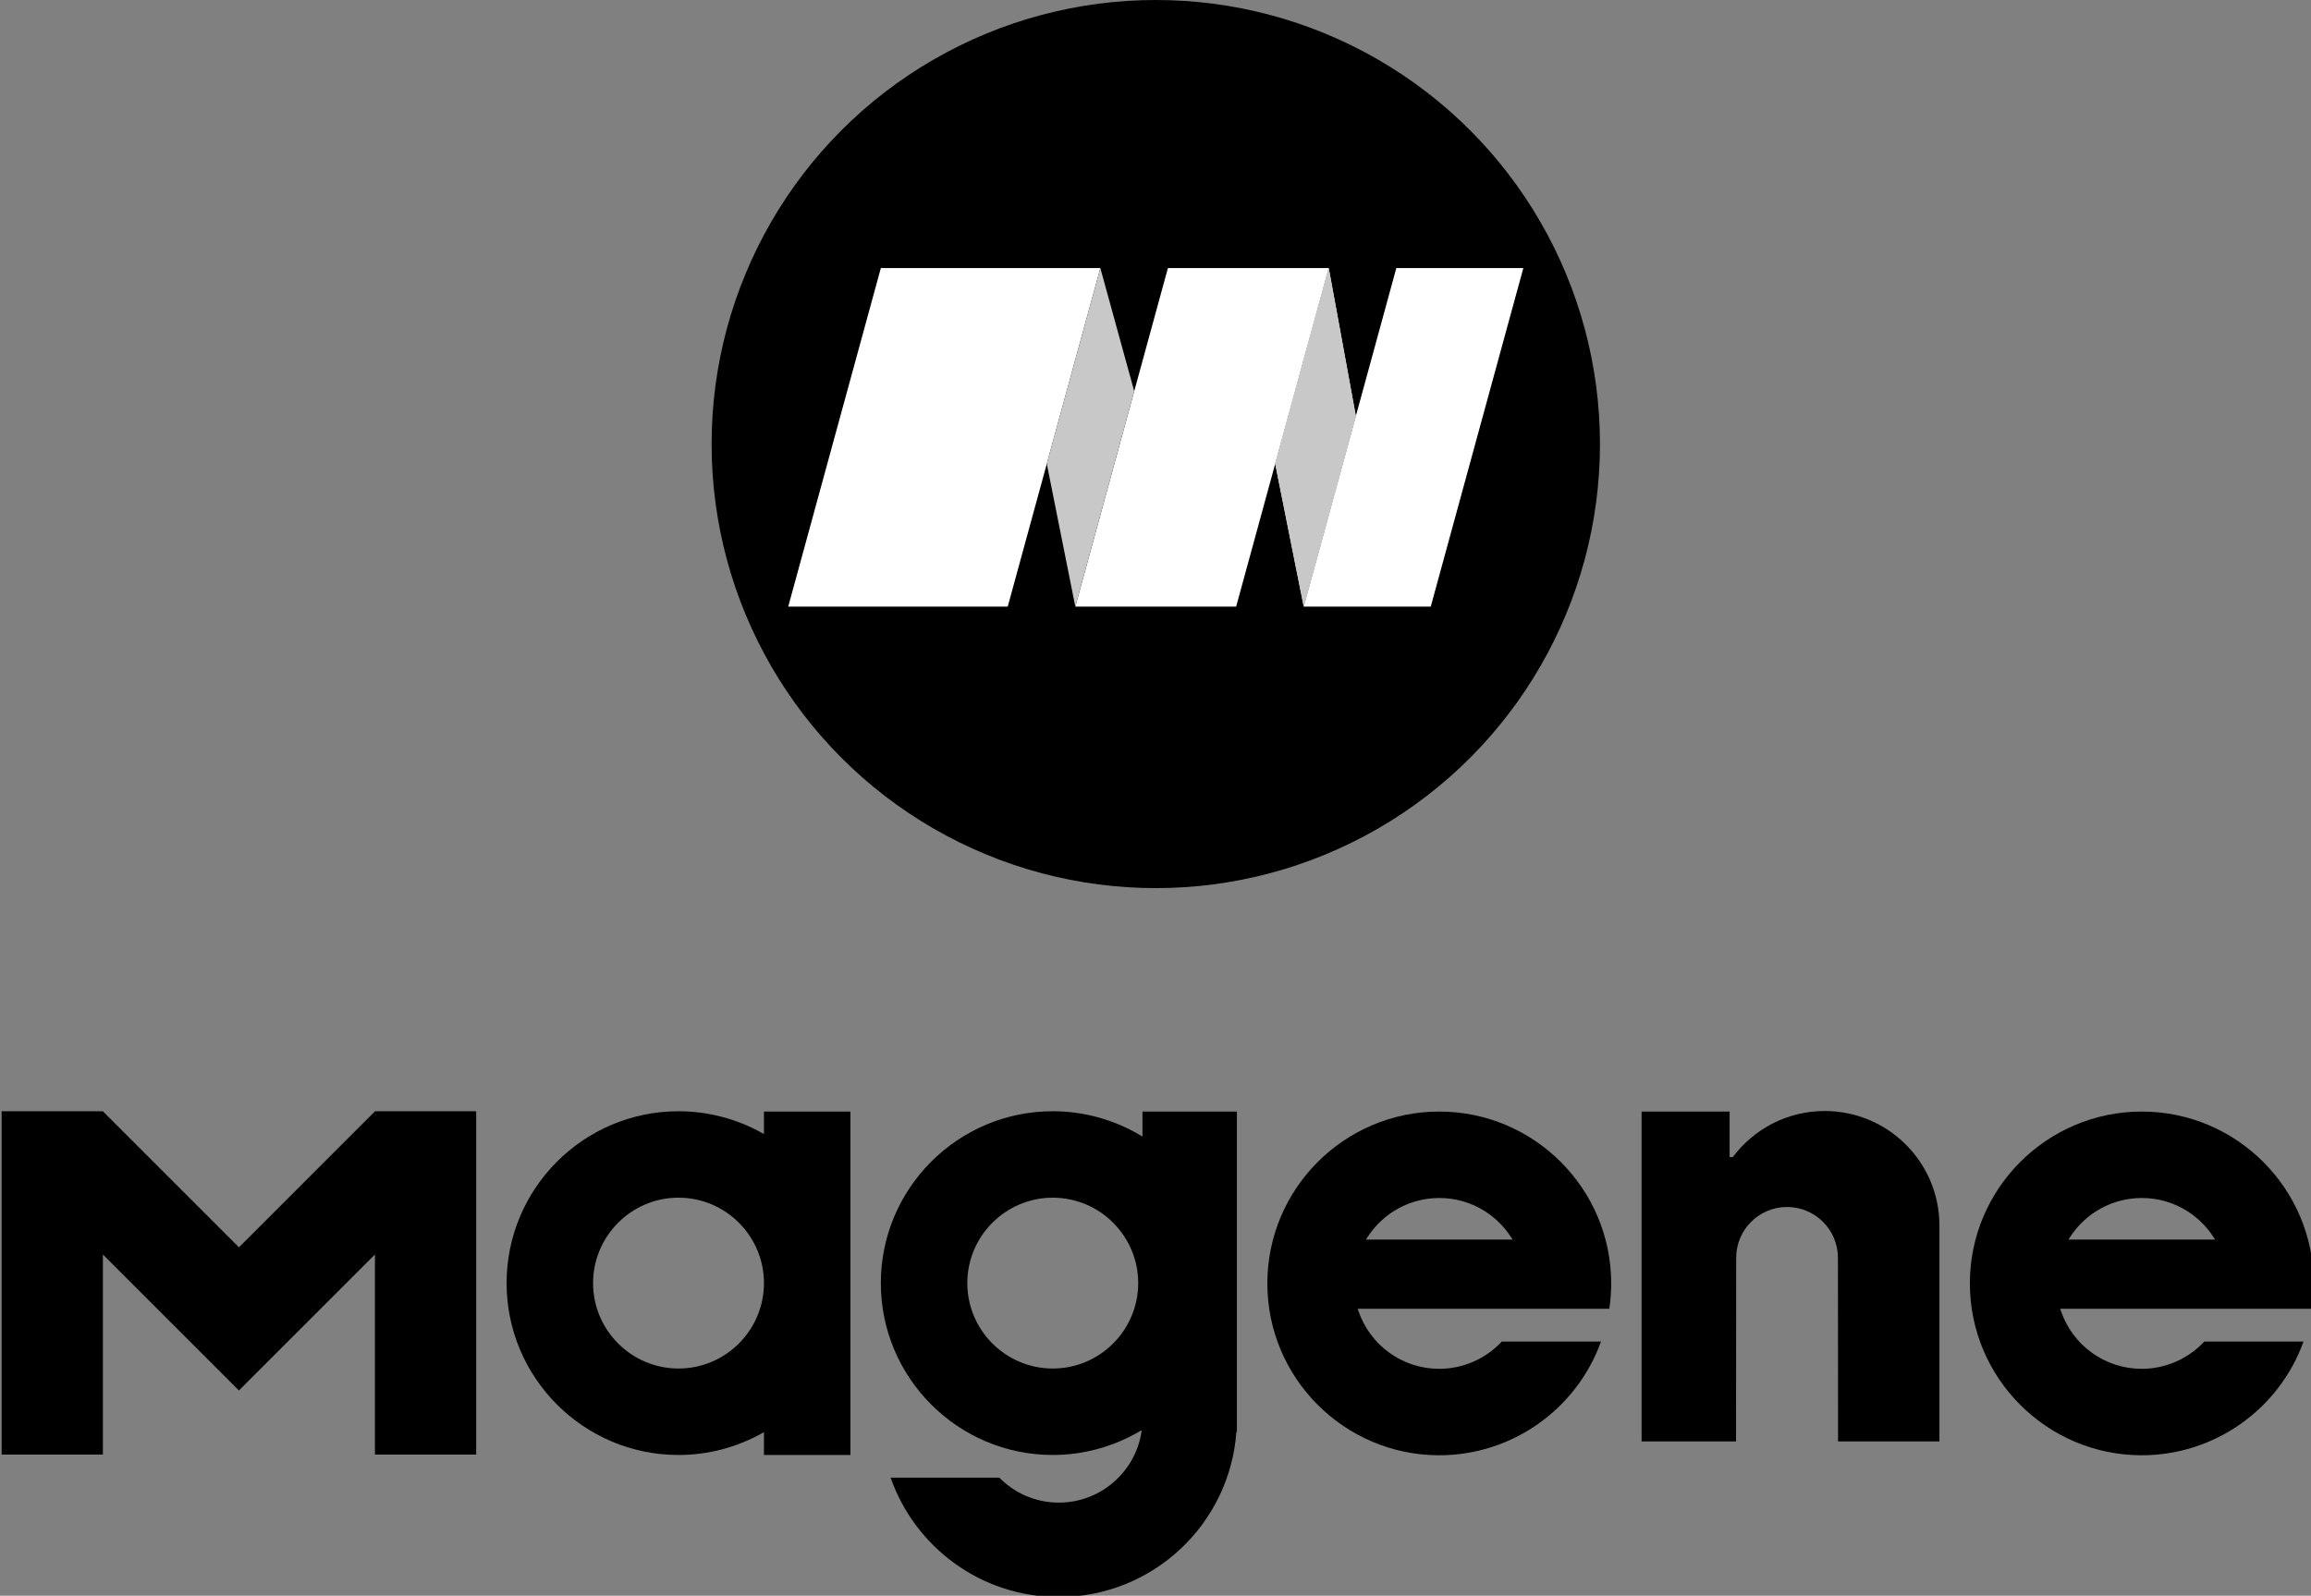
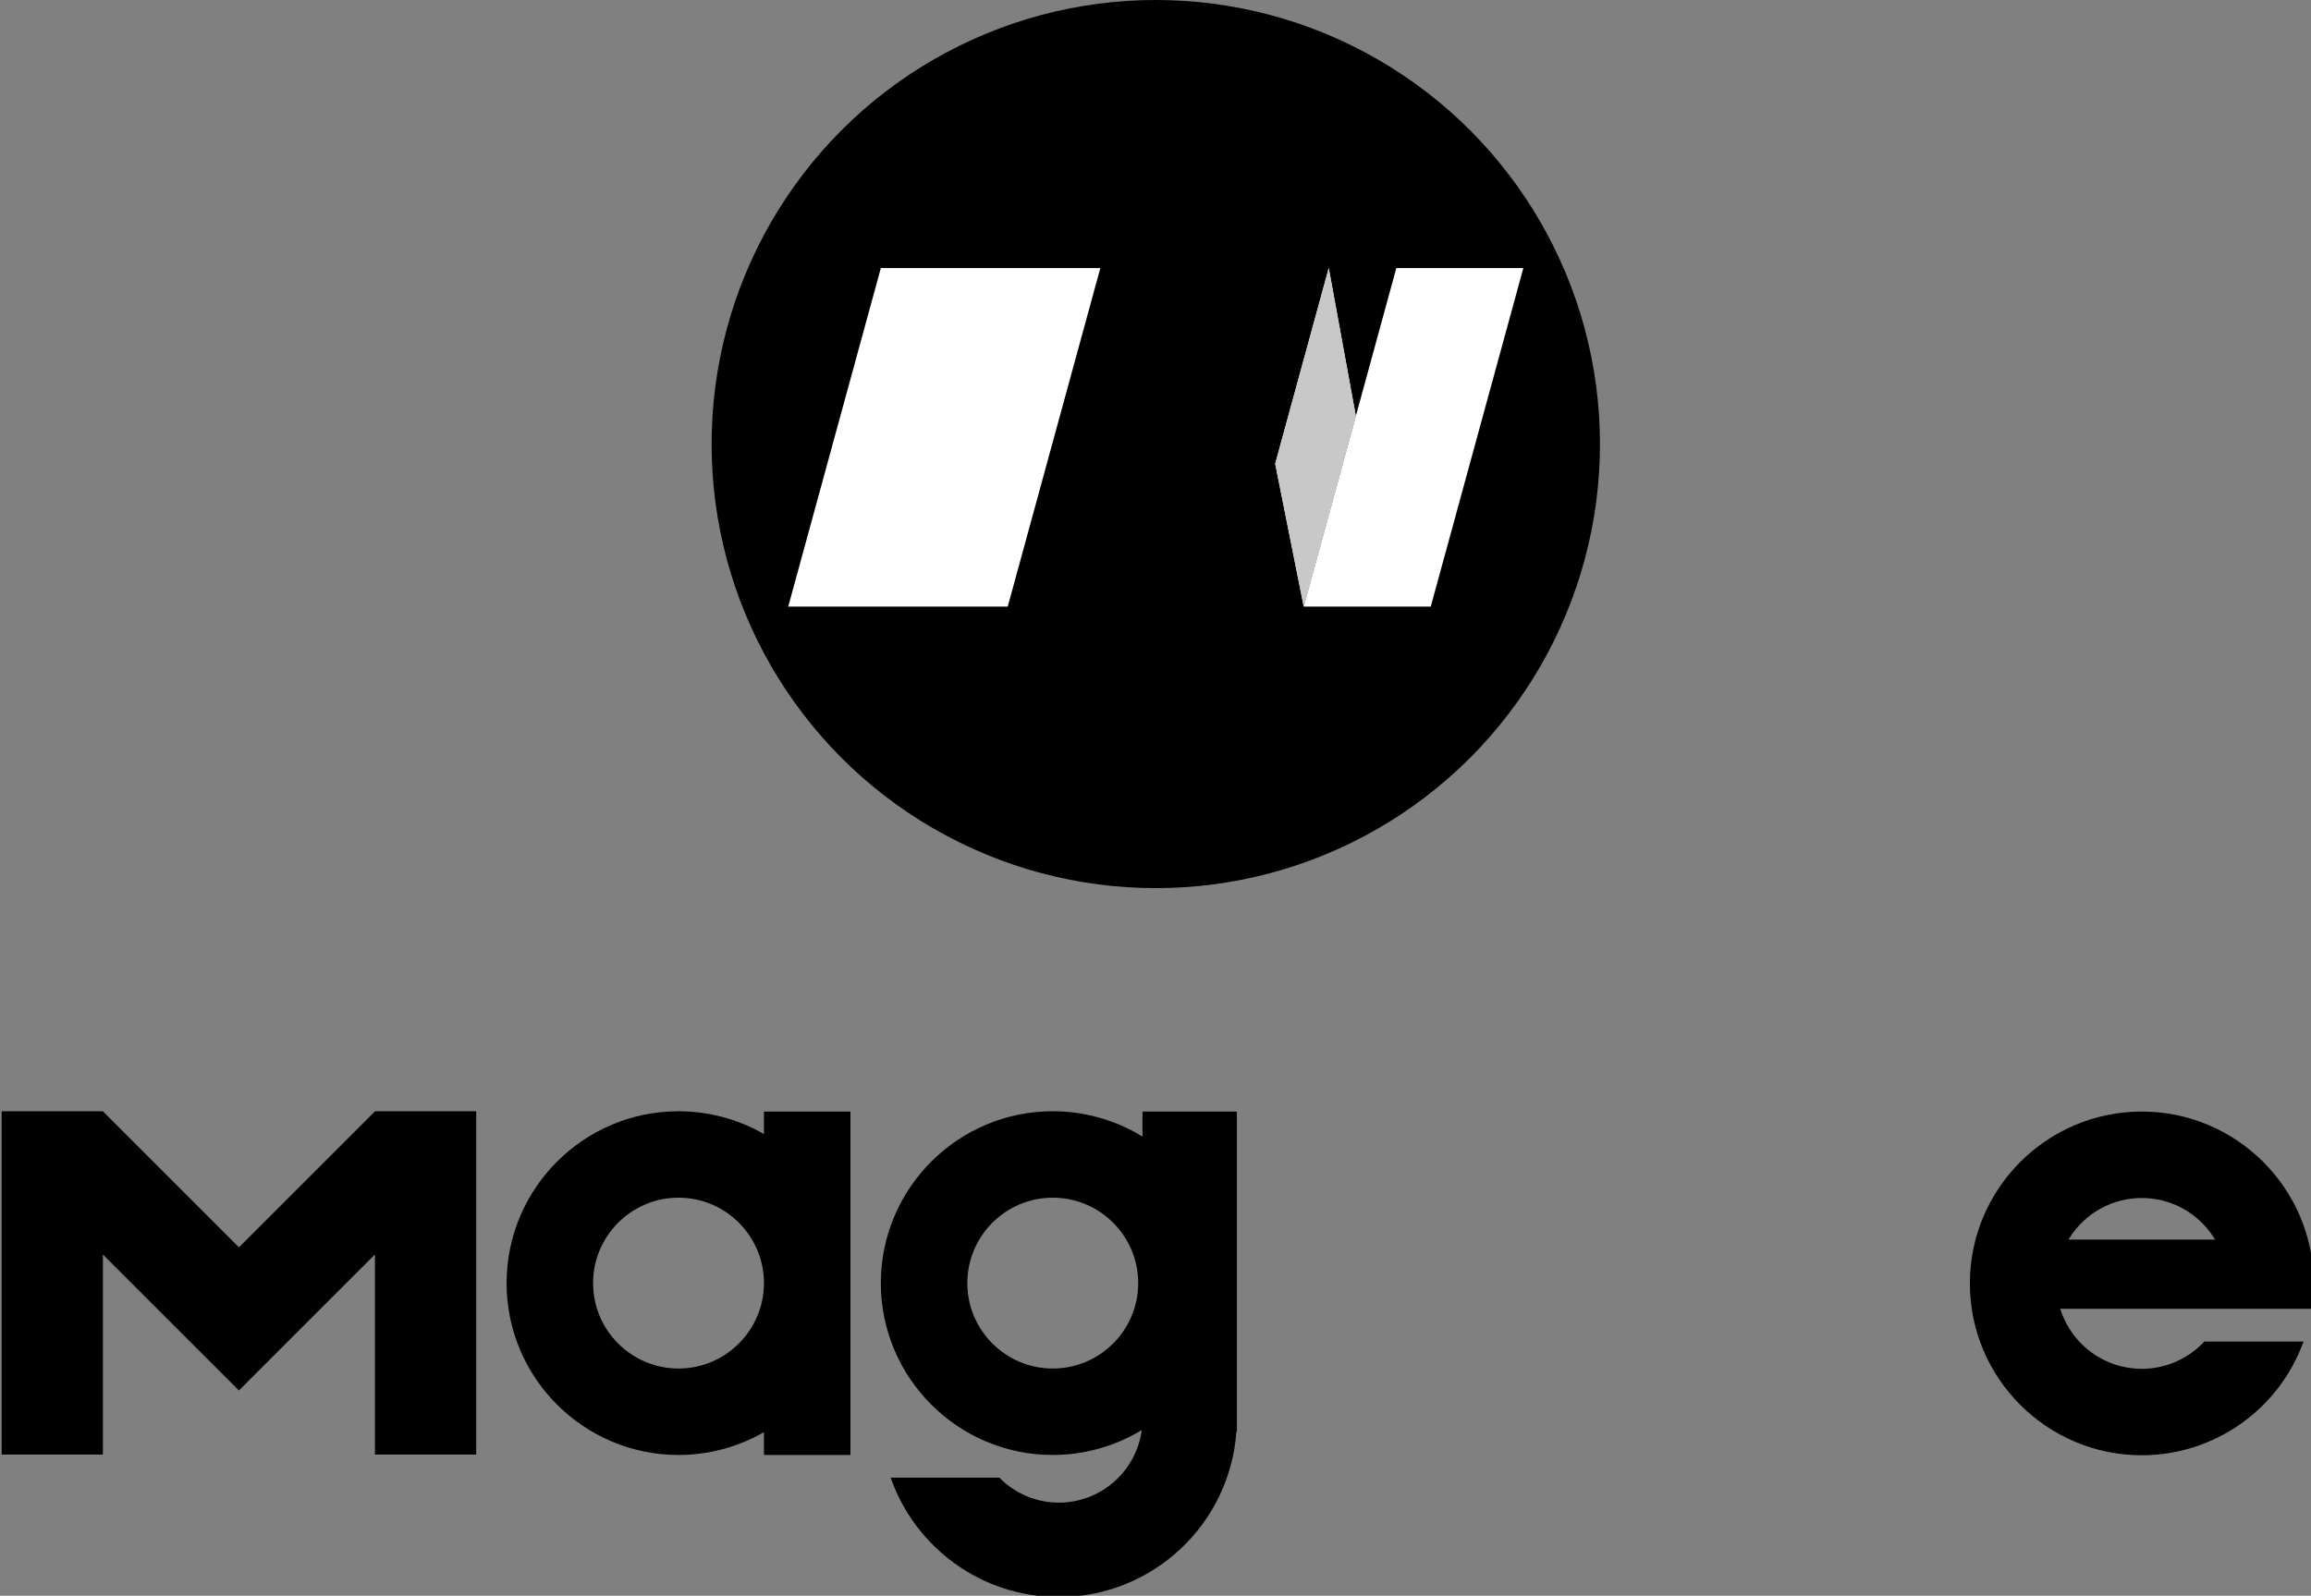
<svg xmlns="http://www.w3.org/2000/svg" version="1.1" id="Vrstva_1" x="0px" y="0px" width="283.334px" height="195.695px" viewBox="0 0 283.334 195.695" enable-background="new 0 0 283.334 195.695" xml:space="preserve">
  <rect x="0" y="0" width="283.334" height="195.695" fill="#808080" stroke="none" />
  <circle cx="141.702" cy="54.458" r="54.458" />
  <polygon fill="#FFFFFF" points="96.638,74.393 107.993,32.877 134.903,32.877 123.55,74.393 " />
-   <polygon fill="#FFFFFF" points="131.836,74.393 143.188,32.877 162.905,32.877 151.554,74.393 " />
  <polygon fill="#FFFFFF" points="175.413,74.393 159.84,74.393 171.192,32.877 186.765,32.877 " />
  <path d="M62.11,157.354c0,11.623,9.456,21.079,21.076,21.079c3.58,0,7.121-0.922,10.242-2.665l0.235-0.129v2.794h10.602v-42.116  H93.663v2.757l-0.235-0.131c-3.121-1.742-6.662-2.663-10.242-2.663C71.566,136.28,62.11,145.734,62.11,157.354 M93.663,157.354  c0,5.775-4.699,10.476-10.477,10.476c-5.774,0-10.473-4.699-10.473-10.476c0-5.773,4.699-10.476,10.473-10.476  C88.964,146.88,93.663,151.581,93.663,157.354" />
-   <path d="M176.457,136.317c-11.621,0-21.077,9.453-21.077,21.076c0,11.622,9.456,21.075,21.077,21.075  c8.877,0,16.817-5.592,19.83-13.943H184.12c-1.98,2.127-4.77,3.343-7.663,3.343c-4.509,0-8.5-2.876-9.931-7.157l-0.07-0.209  l30.85,0.004c0.15-1.025,0.229-2.072,0.229-3.111C197.535,145.771,188.079,136.317,176.457,136.317 M167.472,152.015l0.152-0.243  c1.941-3.036,5.245-4.853,8.833-4.853c3.589,0,6.894,1.815,8.834,4.853l0.153,0.243H167.472z" />
  <path d="M262.588,136.317c-11.622,0-21.078,9.453-21.078,21.076c0,11.622,9.456,21.075,21.078,21.075  c8.875,0,16.815-5.592,19.828-13.943h-12.167c-1.979,2.127-4.77,3.343-7.661,3.343c-4.51,0-8.499-2.876-9.932-7.157l-0.07-0.209  h20.166l-0.005,0.004h10.688c0.152-1.031,0.229-2.078,0.229-3.111C283.664,145.771,274.209,136.317,262.588,136.317   M253.601,152.015l0.155-0.243c1.938-3.036,5.243-4.853,8.832-4.853c3.588,0,6.892,1.815,8.831,4.853l0.155,0.243H253.601z" />
  <polygon points="45.968,136.278 45.968,136.289 29.293,152.966 12.614,136.289 12.614,136.278 0.2,136.278 0.2,178.381   12.614,178.381 12.614,153.846 20.512,161.744 29.293,170.522 38.069,161.744 45.968,153.846 45.968,178.381 58.382,178.381   58.382,136.278 " />
-   <path d="M212.86,154.256L212.86,154.256c0-3.443,2.791-6.235,6.236-6.235c3.446,0,6.24,2.792,6.24,6.235l0.014,22.515h12.43v-24.346  v-2.115c0-7.767-6.295-14.061-14.063-14.061c-4.614,0-8.71,2.224-11.272,5.655h0.002h-0.393v-5.587h-10.791v40.452h11.579  L212.86,154.256z" />
  <path d="M151.649,136.317h-11.58v3.065l-0.237-0.141c-3.252-1.938-6.974-2.963-10.762-2.963c-11.621,0-21.078,9.454-21.078,21.074  c0,11.625,9.458,21.079,21.078,21.079c3.726,0,7.392-0.993,10.609-2.874l0.235-0.14h0.054c-0.018,0.14-0.032,0.281-0.059,0.42  c-0.86,4.795-5.052,8.438-10.097,8.438c-2.862,0-5.437-1.178-7.295-3.063h-13.325c2.975,8.523,11.082,14.64,20.62,14.64  c11.528,0,20.961-8.937,21.771-20.261l0.063,0.002v-39.276H151.649z M129.071,167.83c-5.774,0-10.475-4.699-10.475-10.476  c0-5.773,4.701-10.474,10.475-10.474c5.776,0,10.475,4.699,10.475,10.474C139.545,163.131,134.847,167.83,129.071,167.83" />
  <polygon fill="#F4F4F4" points="162.907,32.875 156.343,56.875 159.84,74.393 166.229,51.021 " />
  <polygon fill="#C8C8C8" points="162.907,32.875 156.343,56.875 159.84,74.393 166.229,51.021 " />
-   <polygon fill="#C8C8C8" points="134.903,32.875 128.339,56.875 131.836,74.393 139.059,47.977 " />
</svg>